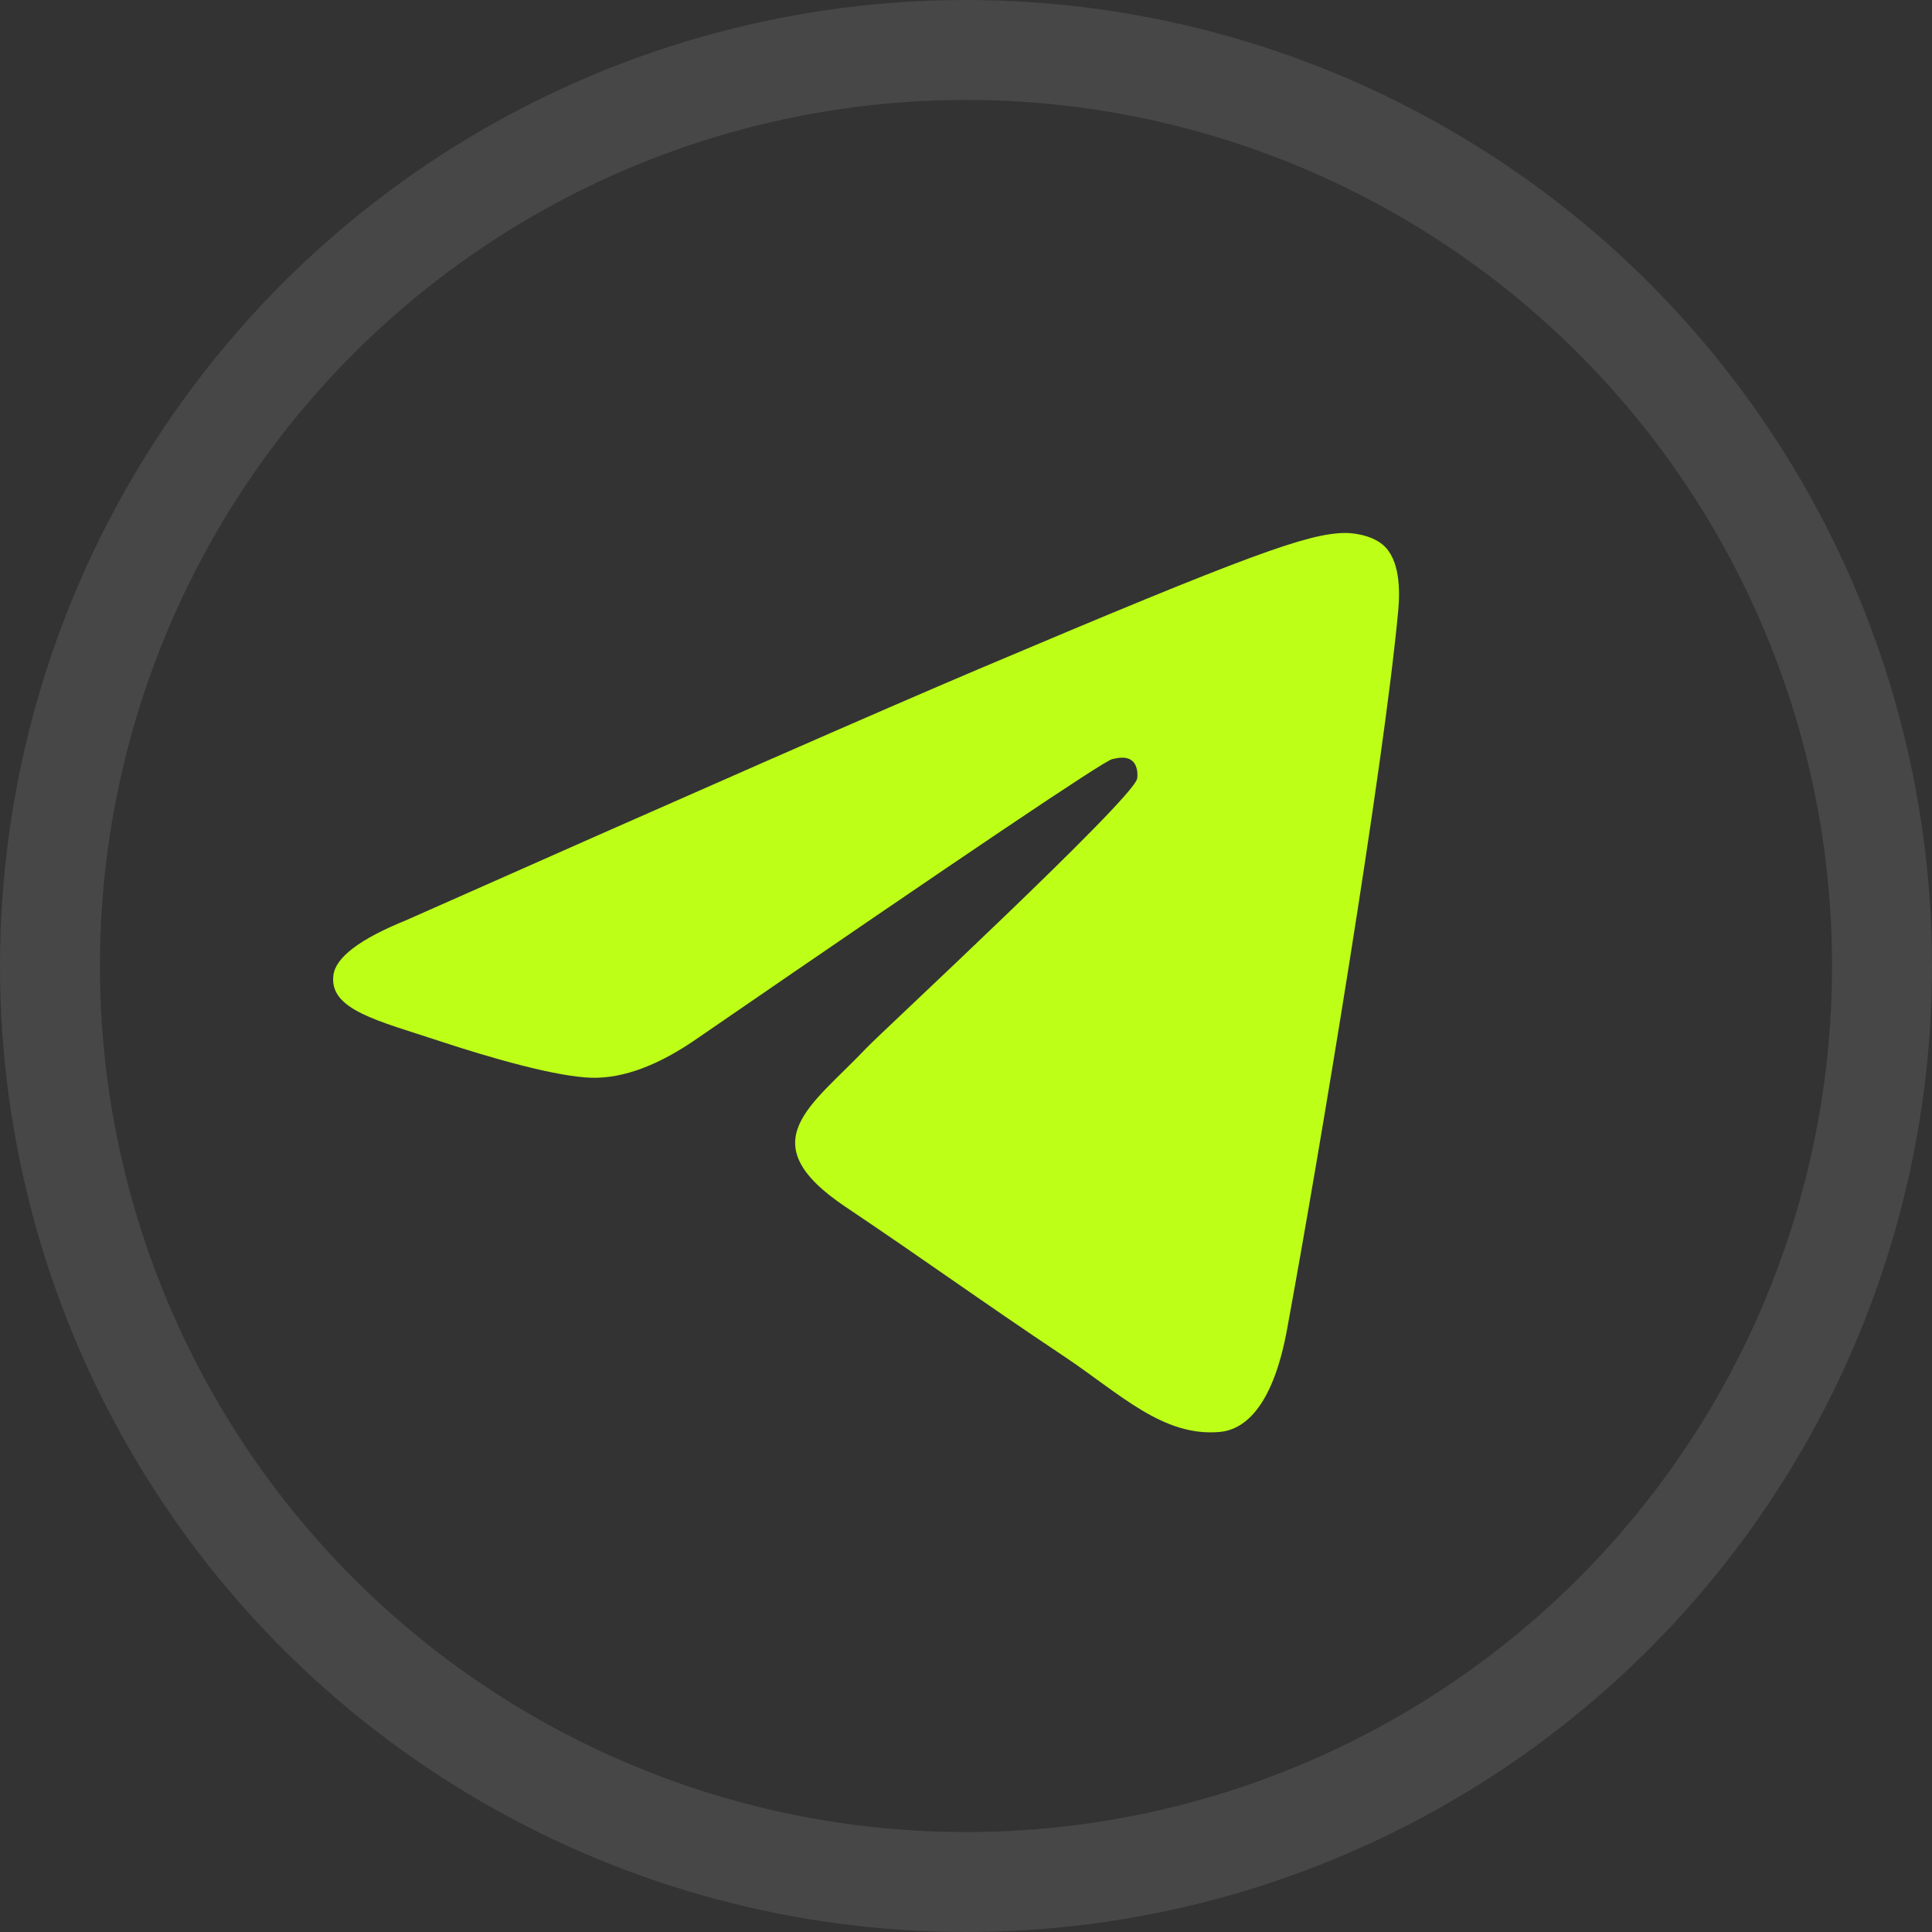
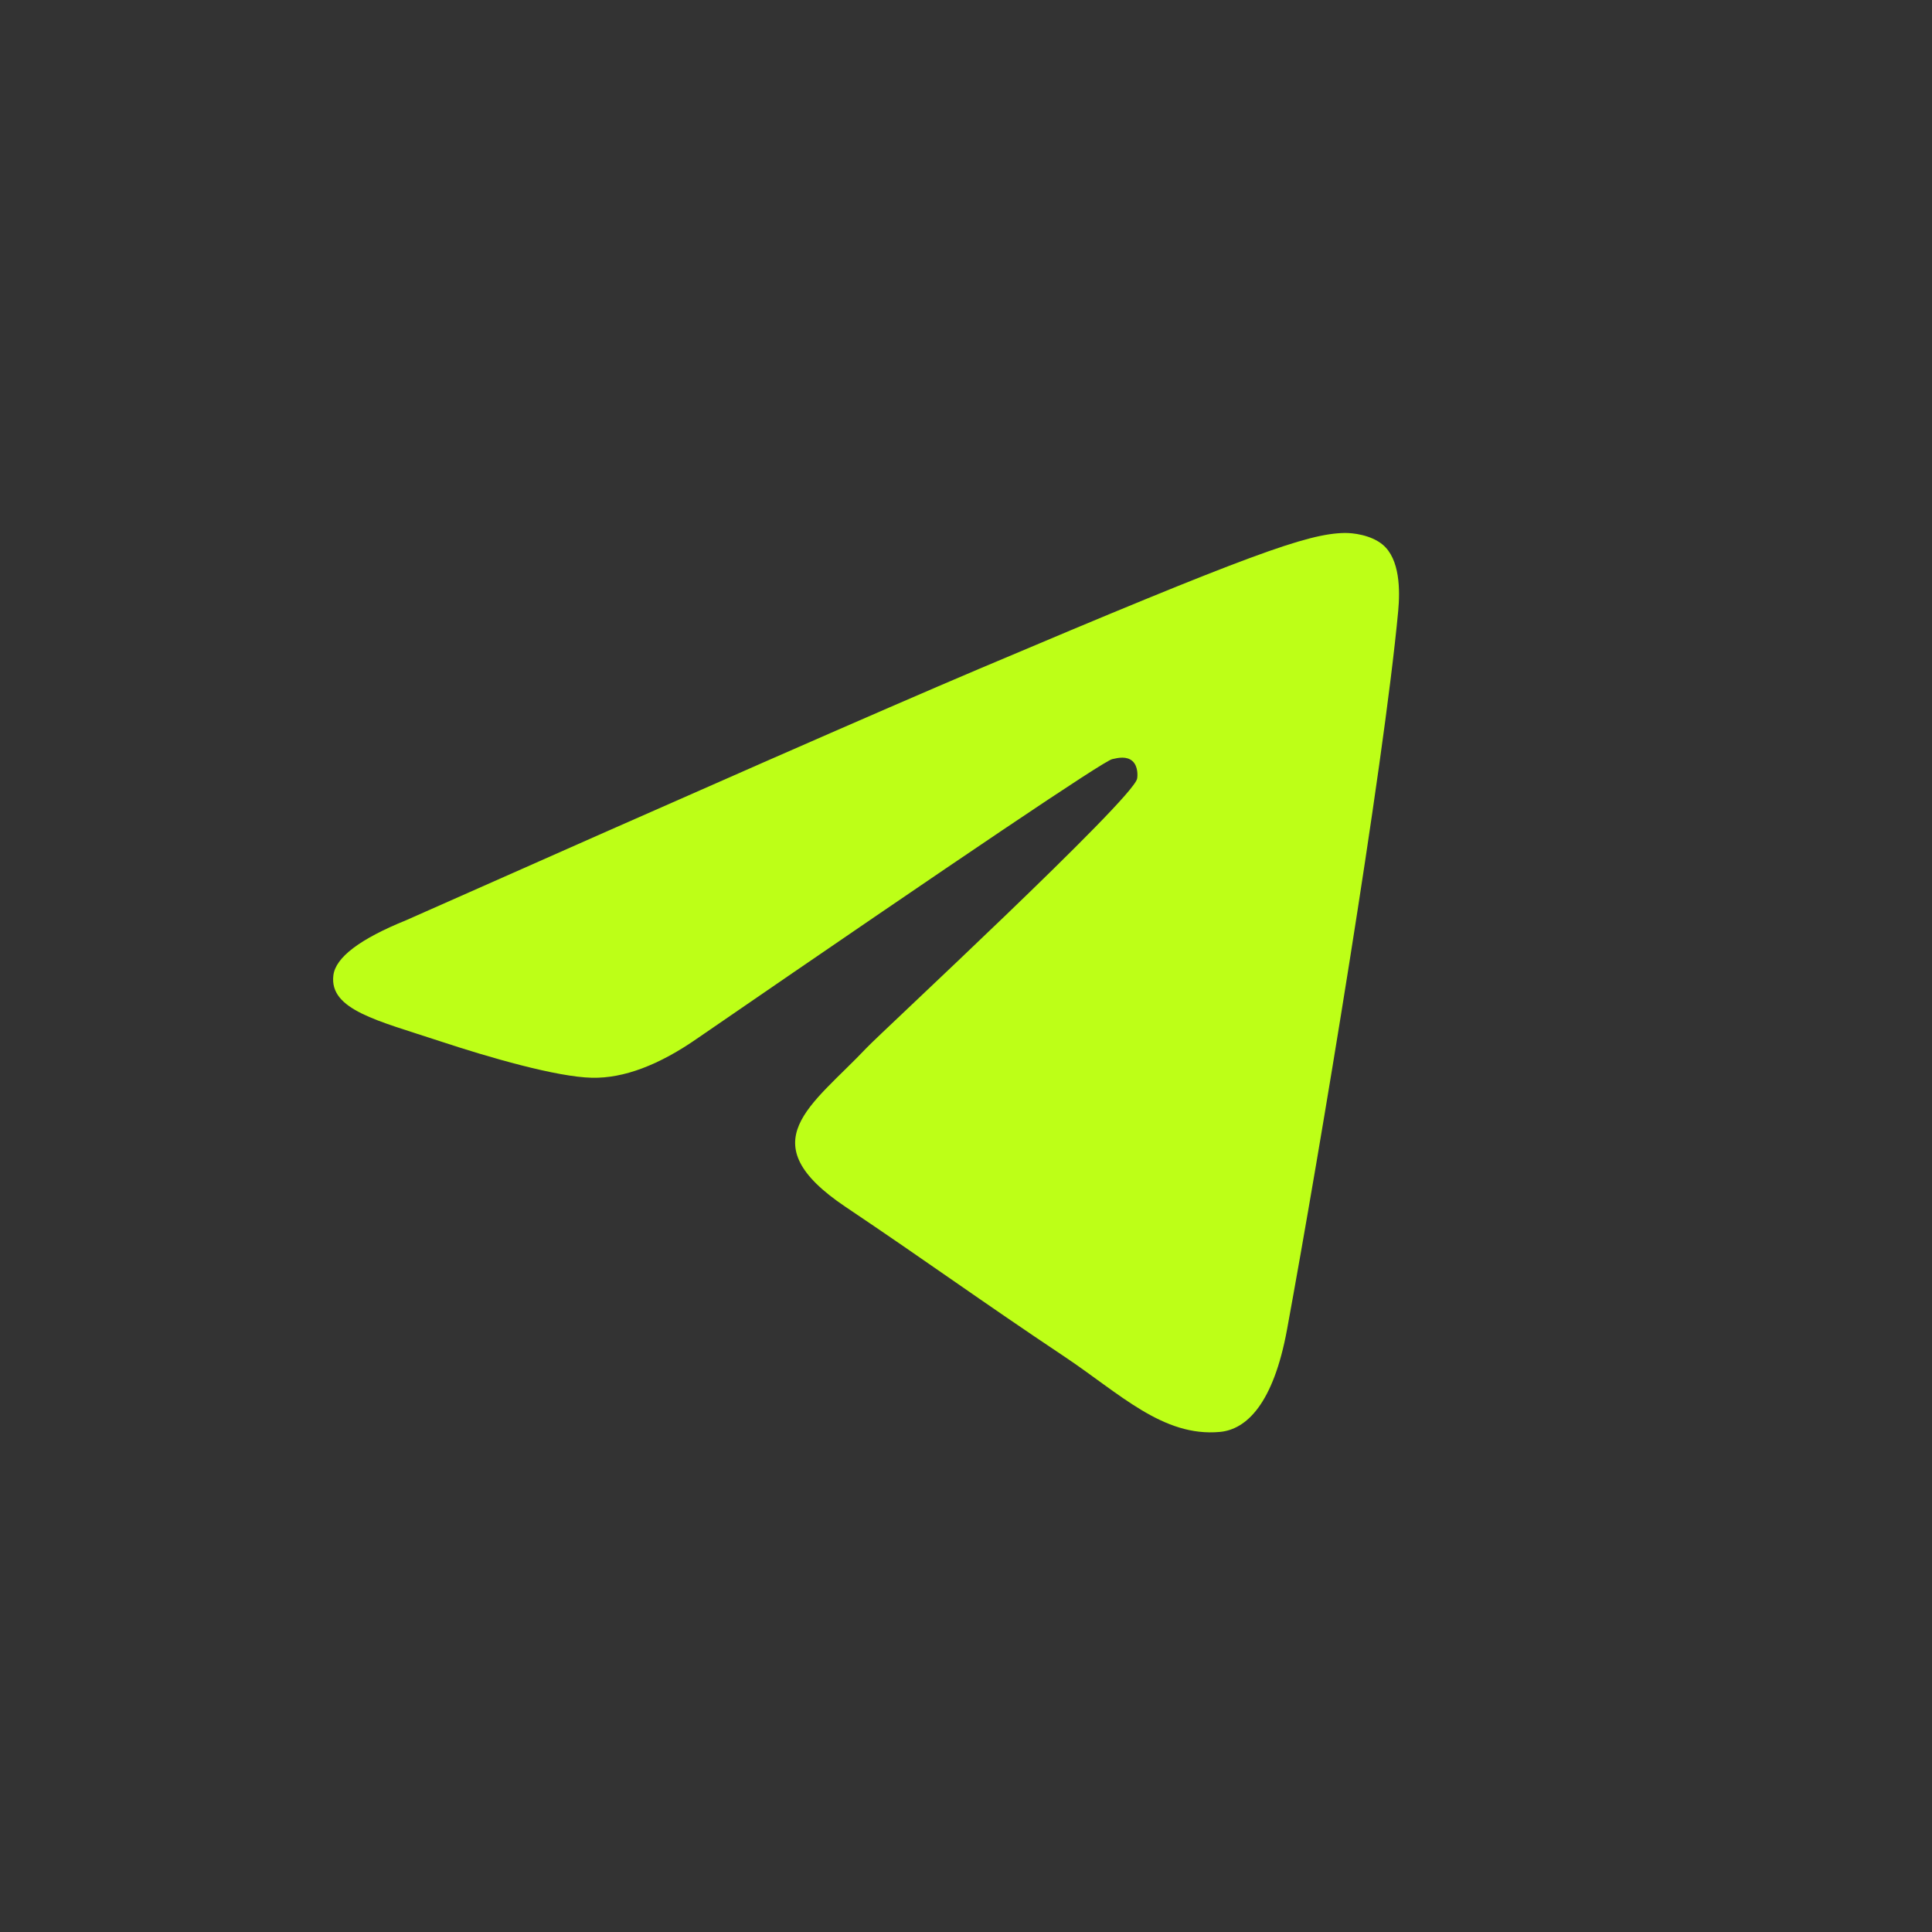
<svg xmlns="http://www.w3.org/2000/svg" width="58" height="58" viewBox="0 0 58 58" fill="none">
  <rect x="0" y="0" width="58" height="58" fill="#333333" stroke="none" />
-   <circle opacity="0.1" cx="29" cy="29" r="27.5" stroke="white" stroke-width="3" />
  <path fill-rule="evenodd" clip-rule="evenodd" d="M12.199 27.623C20.786 23.813 26.512 21.301 29.377 20.087C37.557 16.622 39.257 16.02 40.365 16C40.609 15.996 41.154 16.057 41.507 16.349C42.03 16.782 42.033 17.721 41.975 18.342C41.532 23.086 39.614 34.598 38.638 39.911C38.225 42.159 37.412 42.913 36.625 42.987C34.914 43.147 33.615 41.835 31.959 40.729C29.366 38.998 27.901 37.921 25.385 36.232C22.477 34.28 24.362 33.207 26.019 31.454C26.453 30.995 33.99 24.014 34.136 23.38C34.154 23.301 34.171 23.006 33.999 22.85C33.826 22.694 33.572 22.747 33.389 22.79C33.129 22.85 28.987 25.638 20.964 31.153C19.788 31.976 18.724 32.376 17.77 32.355C16.718 32.332 14.695 31.75 13.191 31.252C11.346 30.641 9.88 30.318 10.008 29.281C10.074 28.741 10.805 28.188 12.199 27.623Z" fill="#BDFF17" />
</svg>